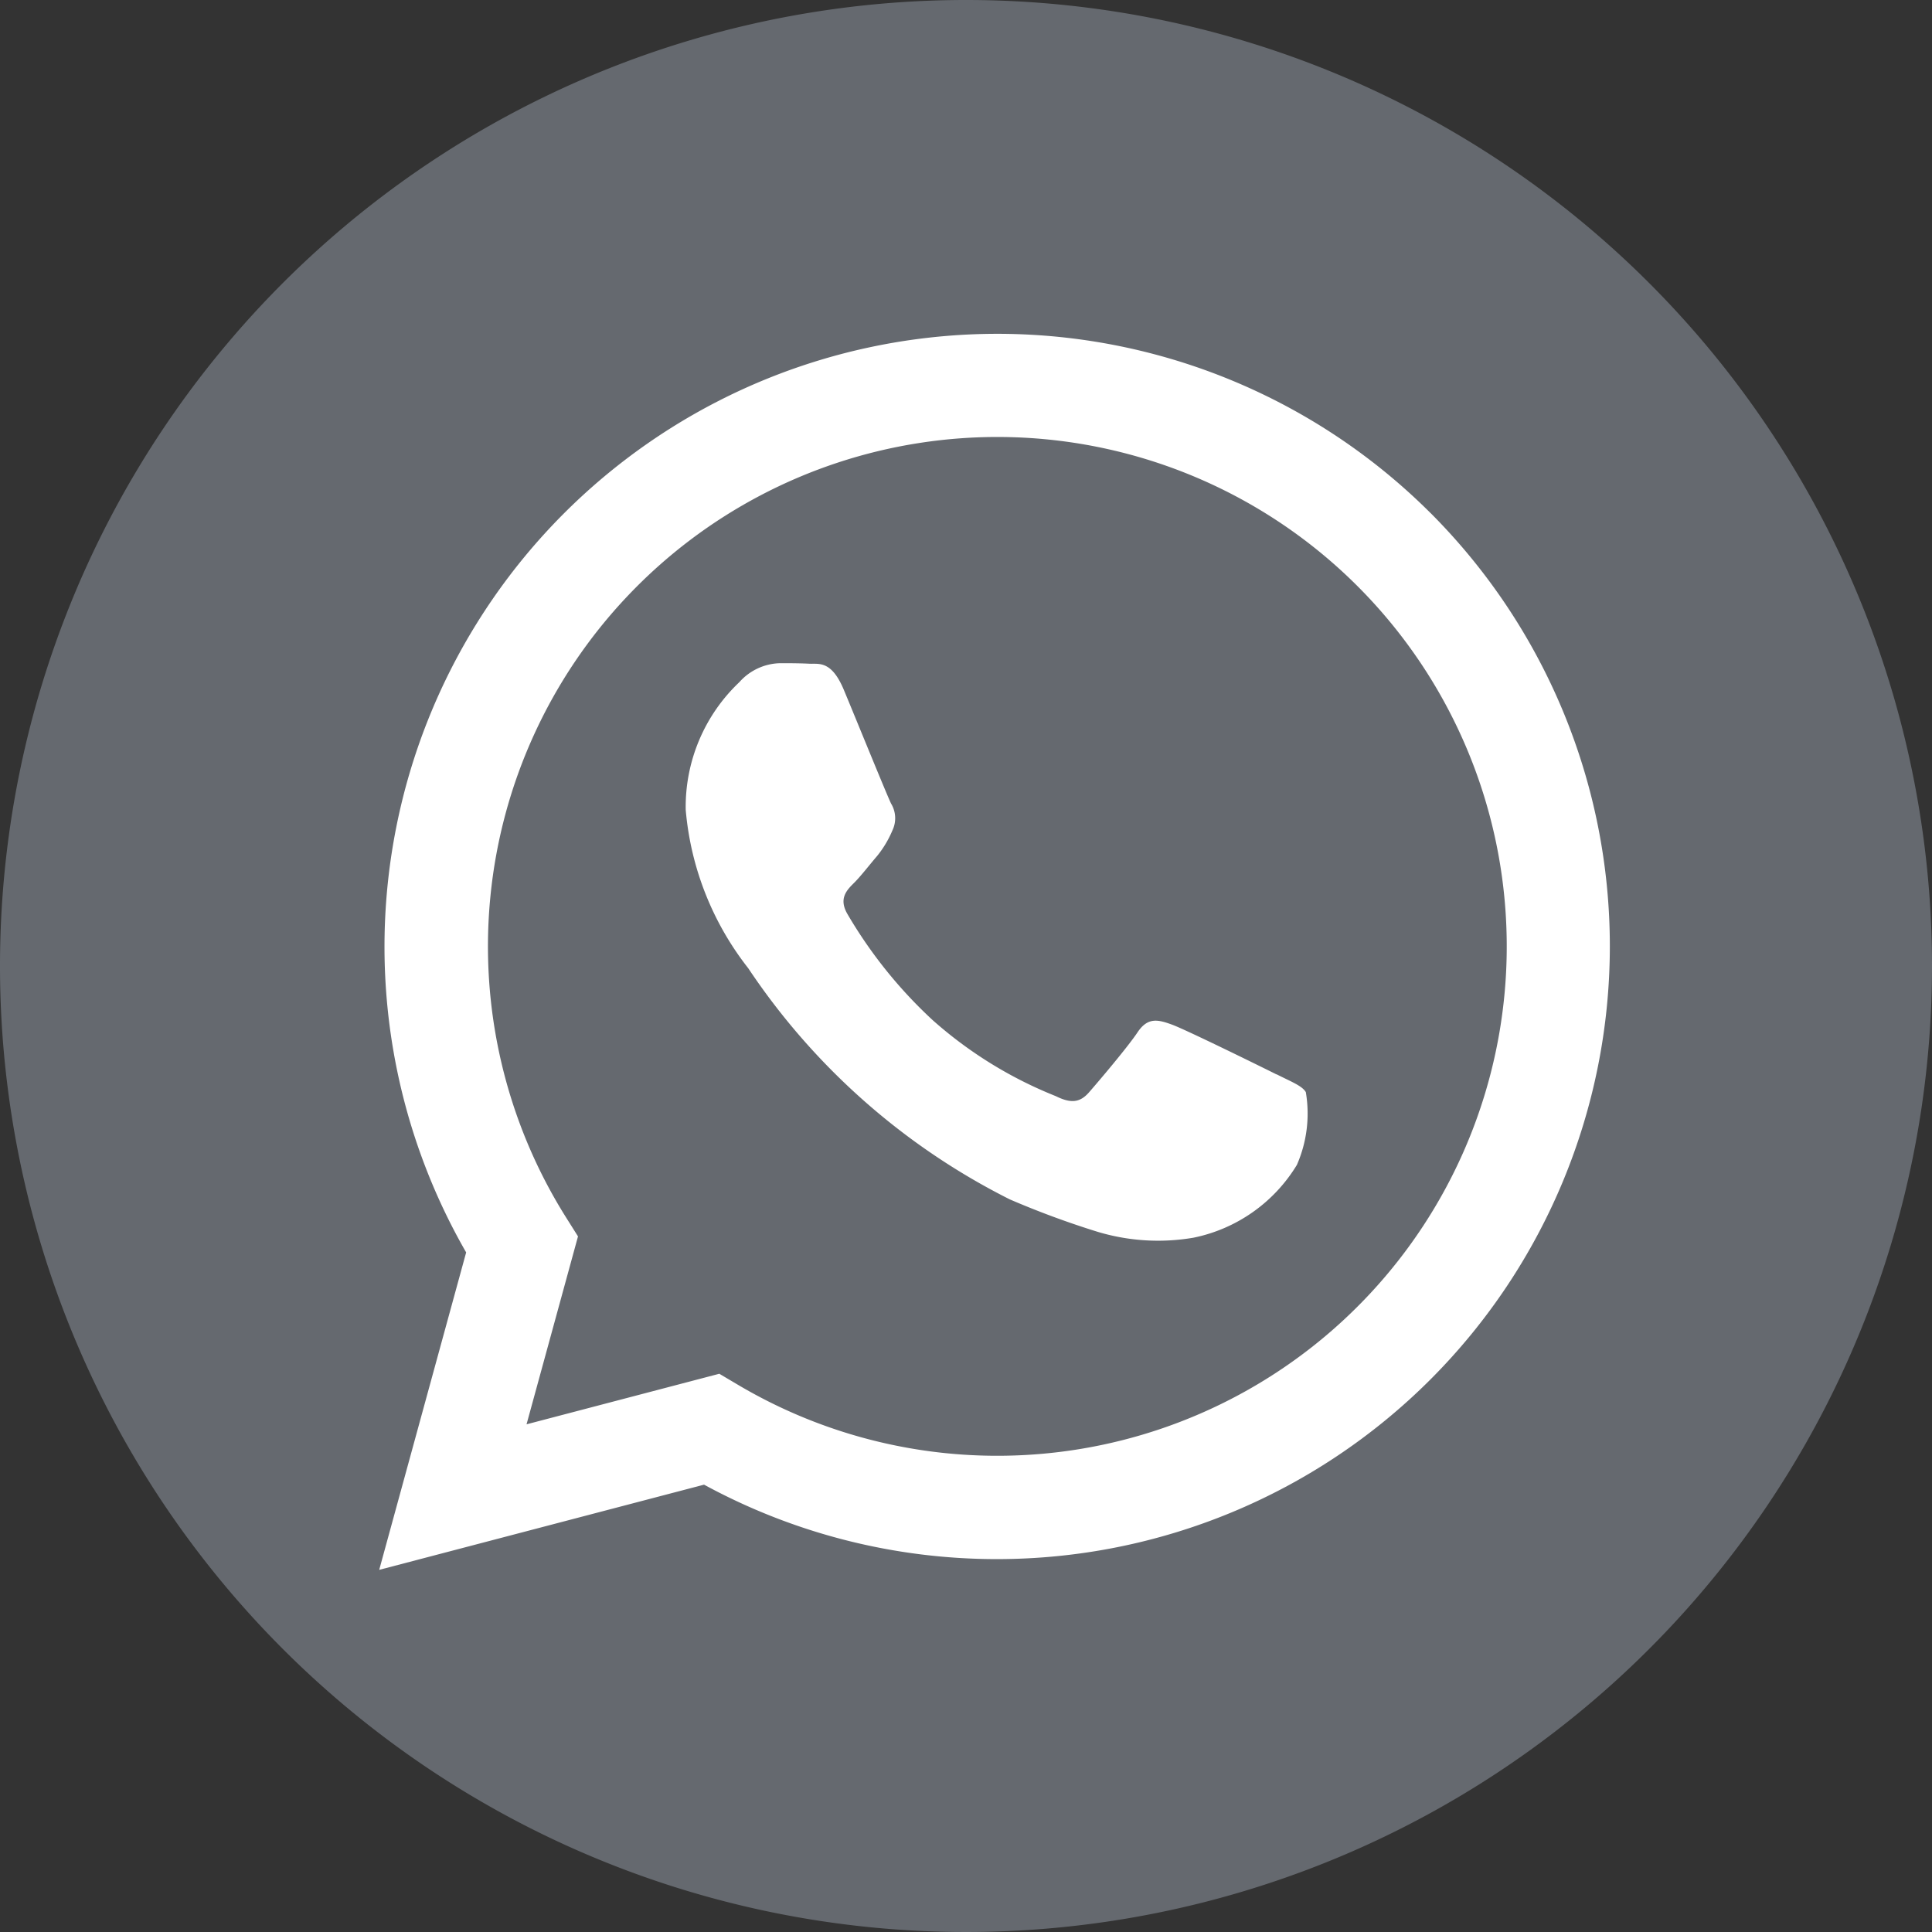
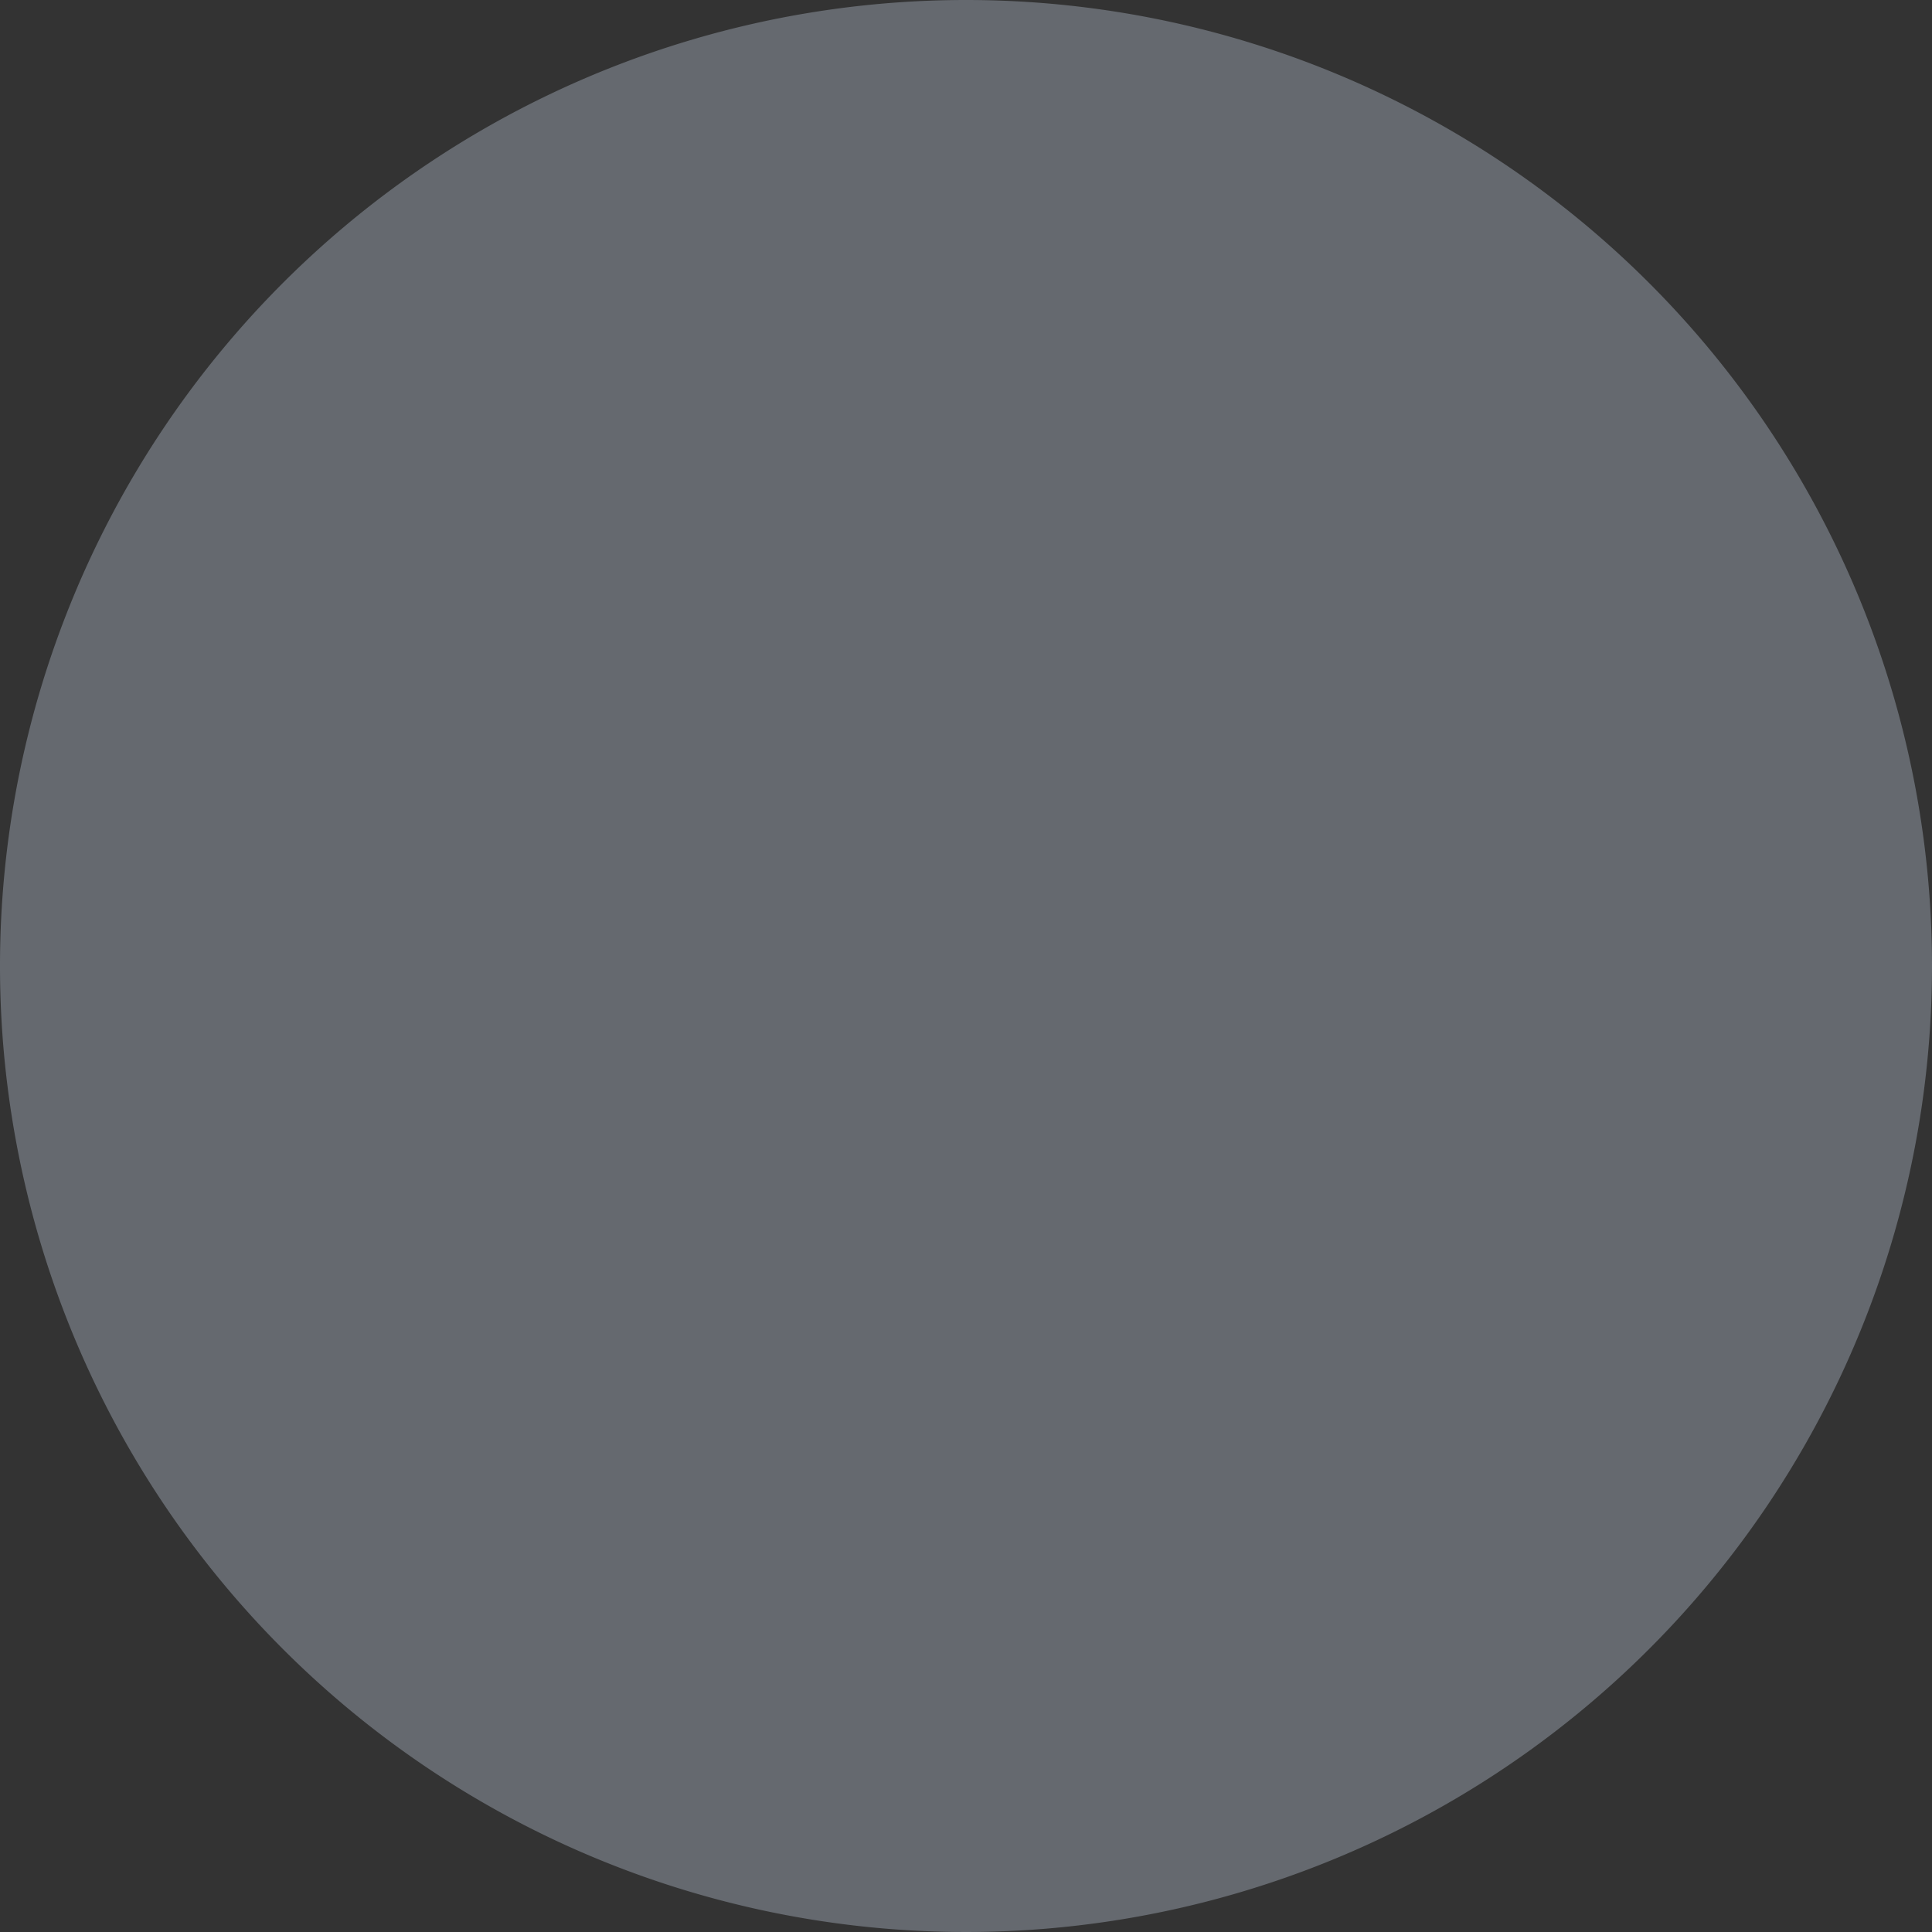
<svg xmlns="http://www.w3.org/2000/svg" id="Group_82" data-name="Group 82" width="40.662" height="40.663" viewBox="0 0 40.662 40.663">
  <rect x="0" y="0" width="40.662" height="40.663" fill="#333333" stroke="none" />
  <path id="Path_67" data-name="Path 67" d="M713.157,20.331A20.331,20.331,0,1,1,692.826,0a20.331,20.331,0,0,1,20.331,20.331" transform="translate(-672.495)" fill="#65696f" />
-   <path id="Path_68" data-name="Path 68" d="M721.124,27.087a12.9,12.9,0,0,0-20.3,15.558l-1.83,6.681,6.837-1.793A12.893,12.893,0,0,0,712,49.1H712a12.9,12.9,0,0,0,9.123-22.015M712,46.925h0a10.706,10.706,0,0,1-5.456-1.494l-.392-.232-4.057,1.064,1.083-3.955-.255-.405A10.721,10.721,0,1,1,712,46.925m5.88-8.026c-.322-.161-1.907-.941-2.2-1.048s-.51-.161-.725.161-.833,1.048-1.021,1.263-.376.242-.7.081a8.8,8.8,0,0,1-2.592-1.6,9.709,9.709,0,0,1-1.793-2.232c-.188-.323-.02-.5.141-.658.145-.145.322-.377.483-.564a2.205,2.205,0,0,0,.322-.538.594.594,0,0,0-.027-.564c-.081-.161-.725-1.747-.994-2.392-.262-.628-.527-.543-.725-.553s-.4-.011-.617-.011a1.183,1.183,0,0,0-.859.4,3.611,3.611,0,0,0-1.128,2.687,6.266,6.266,0,0,0,1.316,3.333,14.362,14.362,0,0,0,5.505,4.865,18.615,18.615,0,0,0,1.837.679,4.416,4.416,0,0,0,2.03.127,3.319,3.319,0,0,0,2.175-1.532,2.694,2.694,0,0,0,.188-1.532c-.081-.134-.3-.215-.618-.376" transform="translate(-691.013 -16.286)" fill="#fff" fill-rule="evenodd" />
</svg>